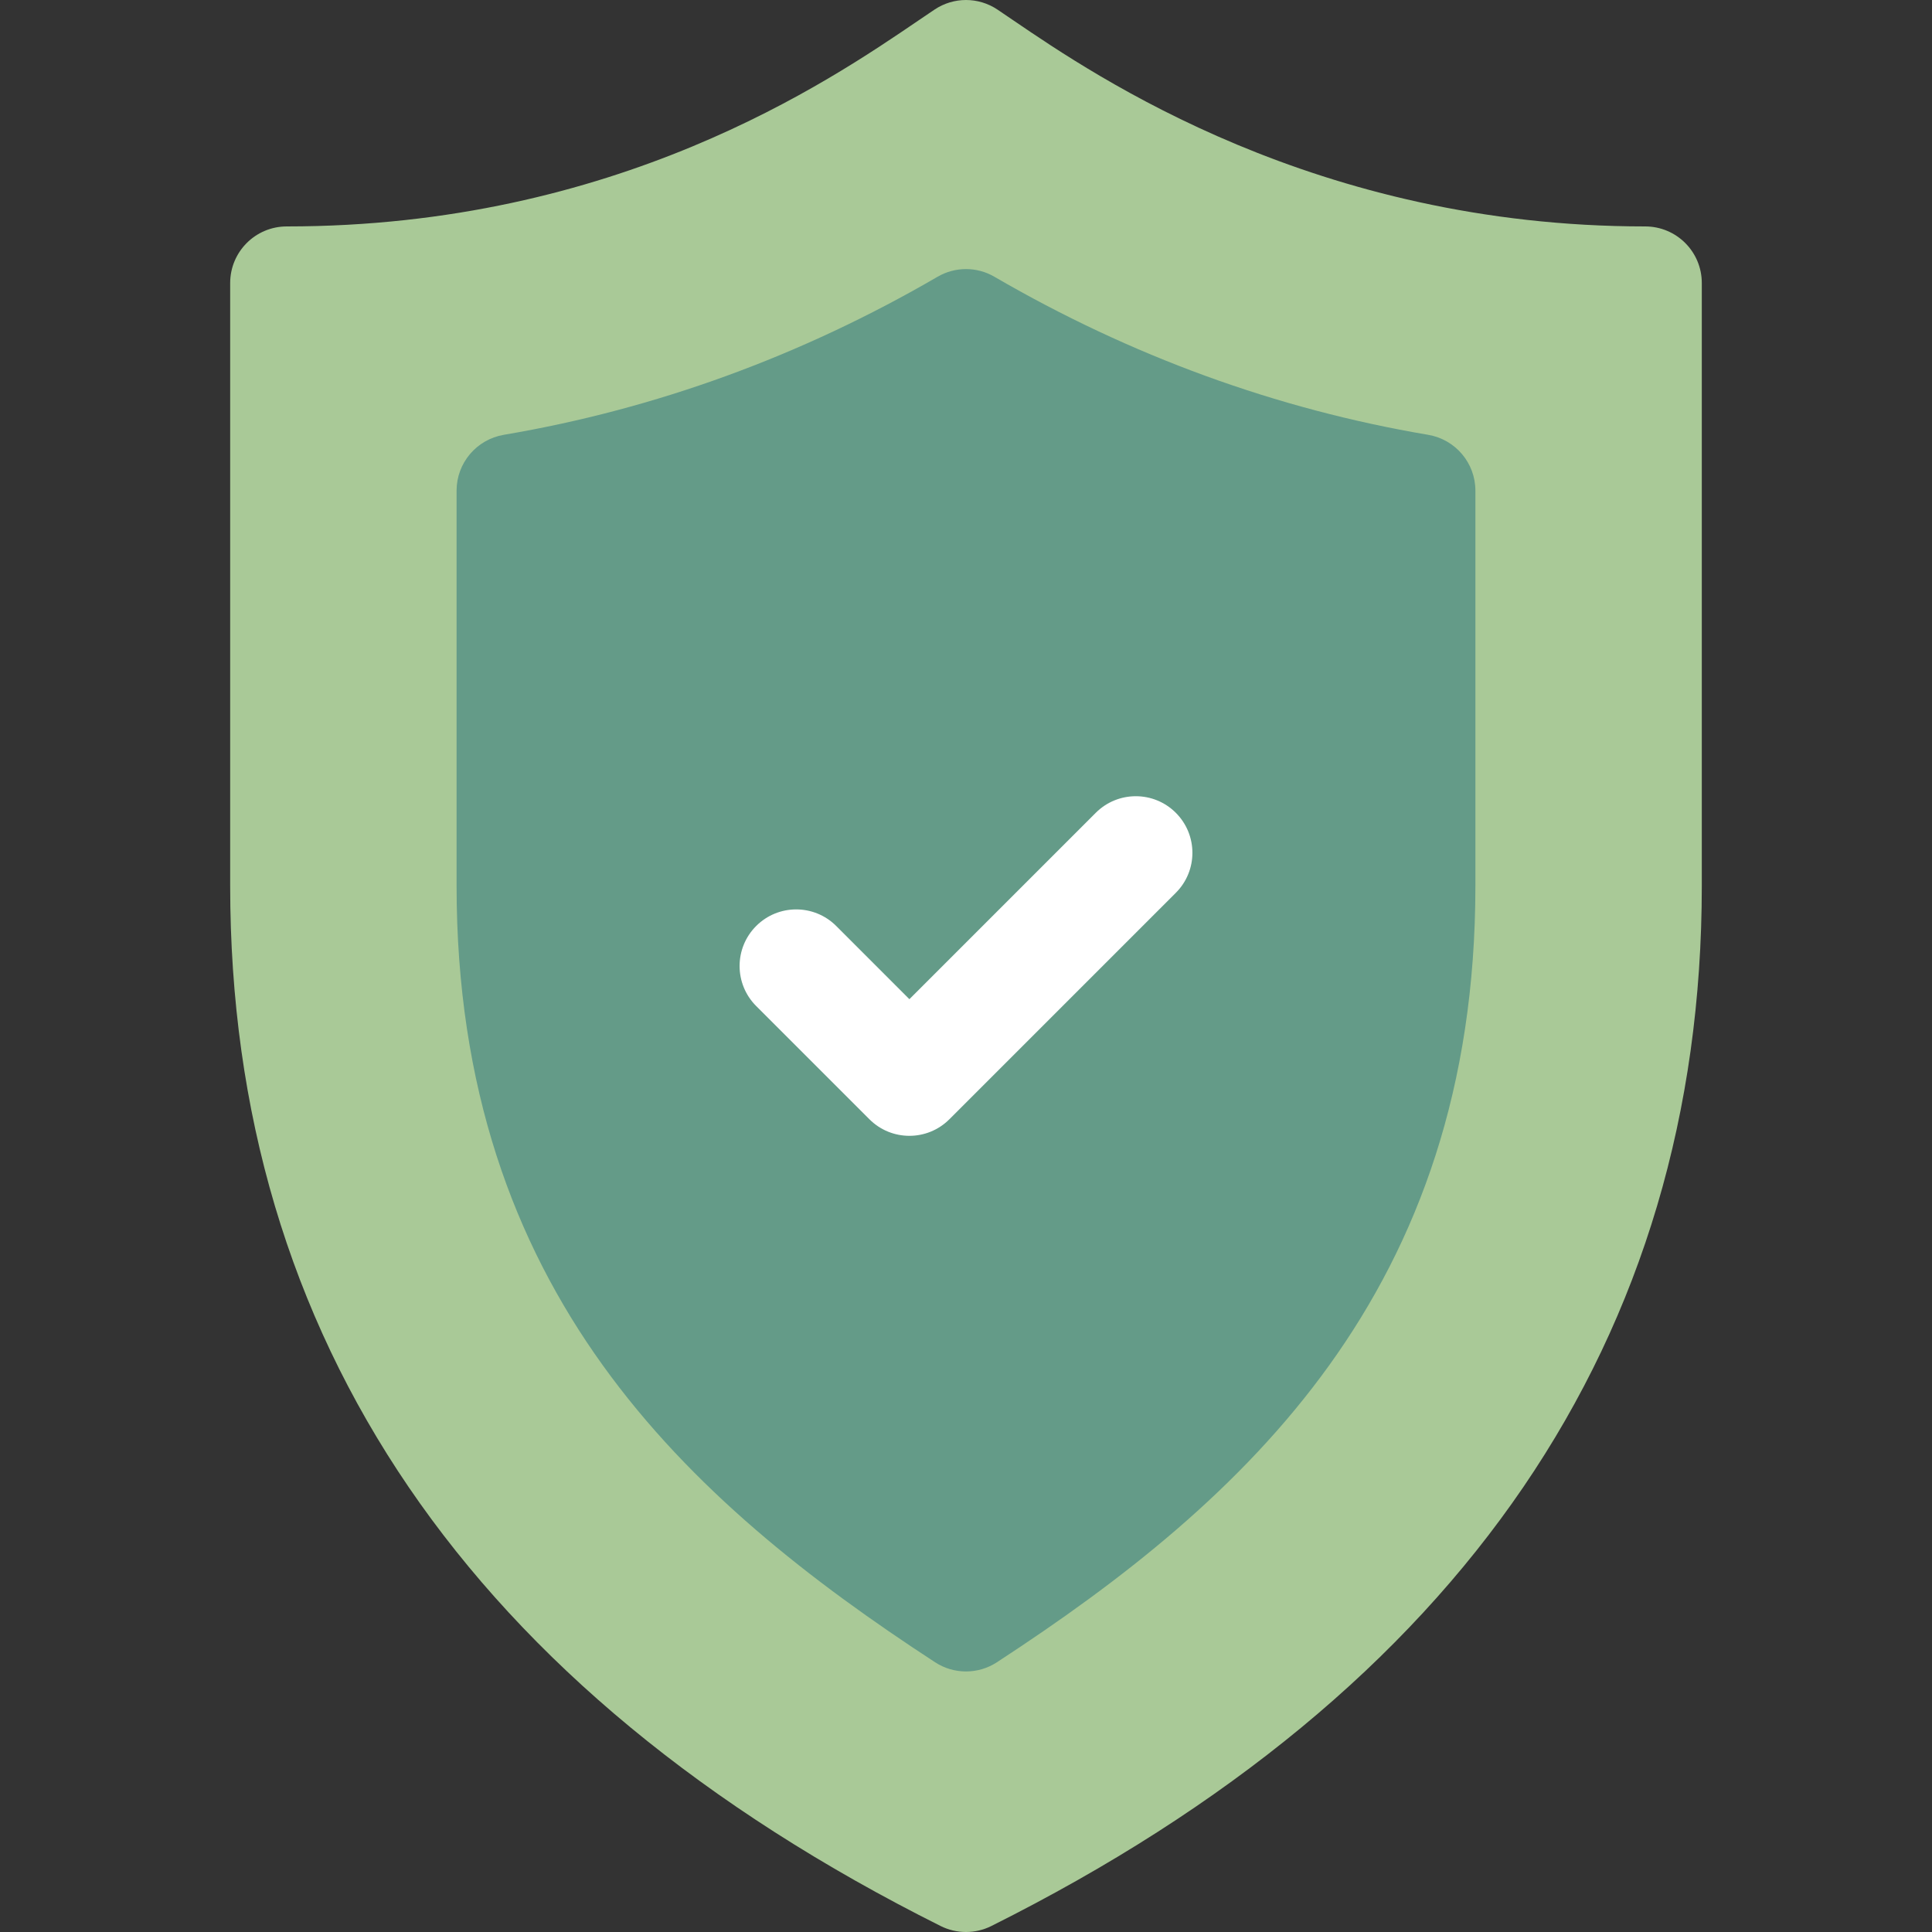
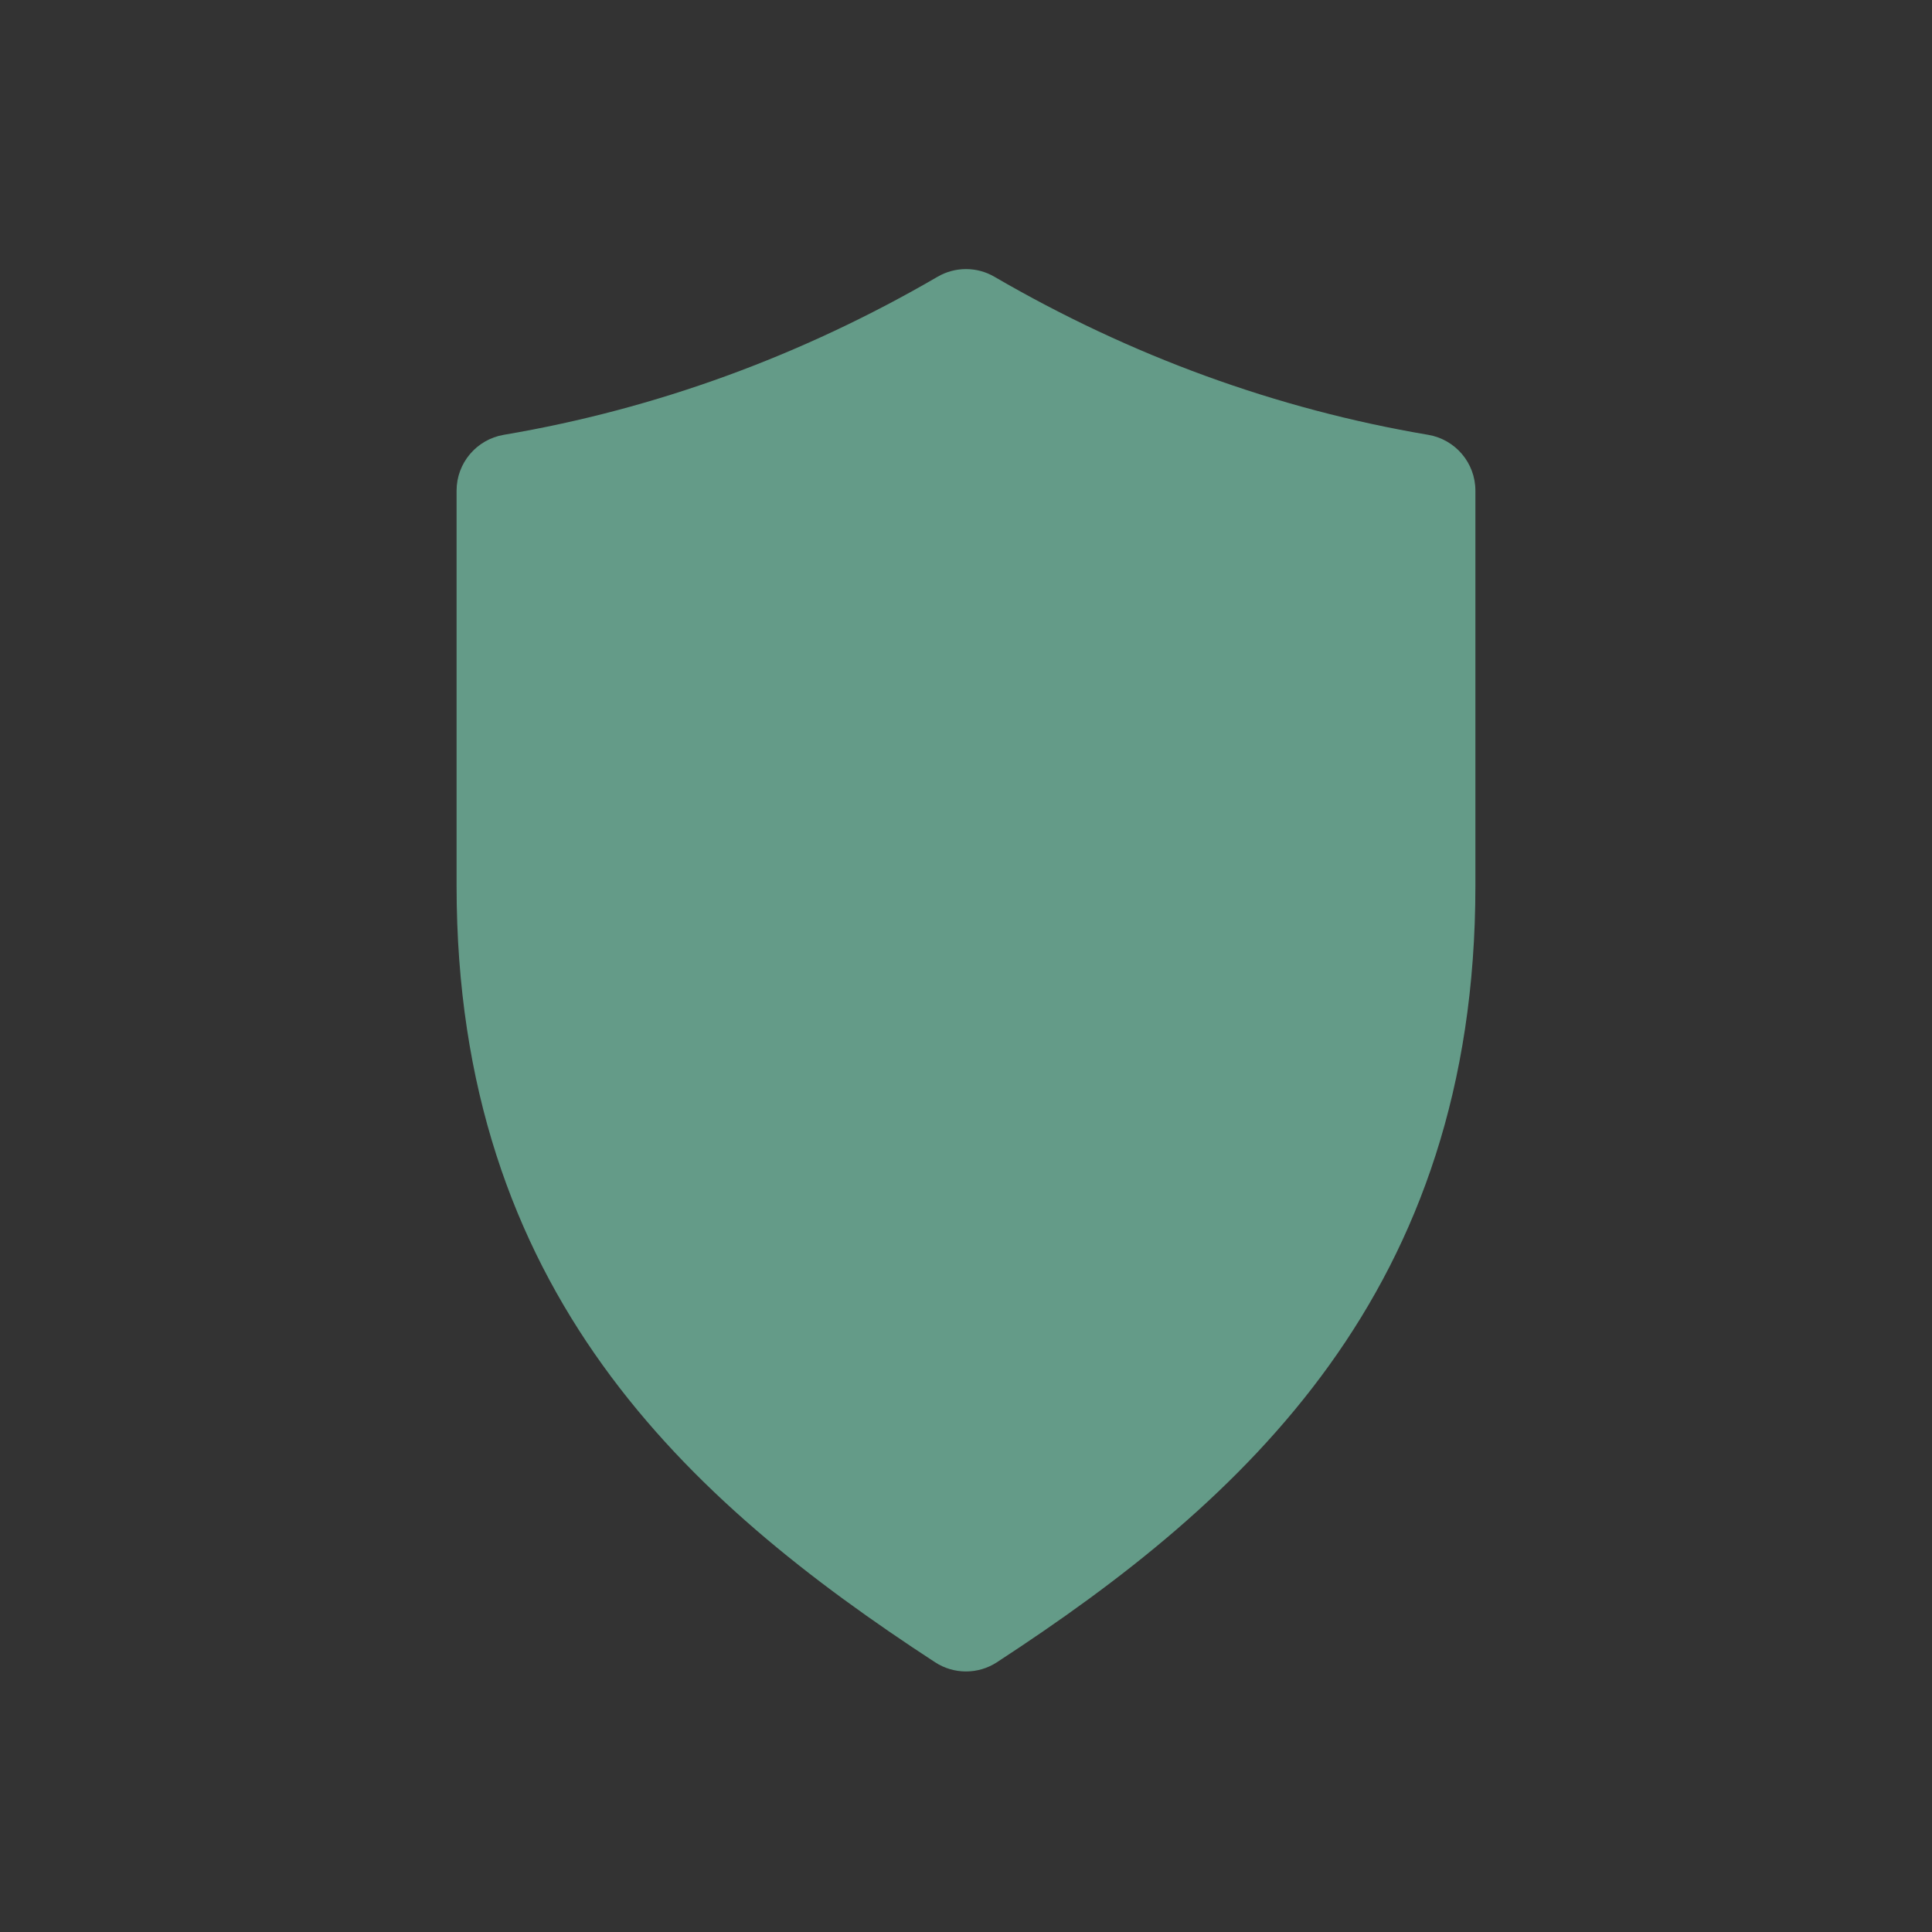
<svg xmlns="http://www.w3.org/2000/svg" width="80" height="80" viewBox="0 0 80 80" fill="none">
  <rect x="0" y="0" width="80" height="80" fill="#333333" stroke="none" />
  <g clip-path="url(#clip0_1043_3245)">
-     <path d="M68.124 9.376C54.492 9.376 45.394 3.18 41.968 0.848L41.3 0.395C40.906 0.132 40.453 0 40 0C39.547 0 39.093 0.132 38.7 0.395L38.027 0.85C34.28 3.402 25.505 9.376 11.875 9.376C10.579 9.376 9.531 10.424 9.531 11.72V36.682C9.531 55.397 19.43 69.993 38.951 79.753C39.281 79.918 39.64 80 40 80C40.359 80 40.718 79.918 41.048 79.753C60.569 69.993 70.468 55.397 70.468 36.682V11.72C70.468 10.424 69.419 9.376 68.124 9.376Z" fill="#A9C997" />
    <path d="M59.139 18.005C52.865 16.945 46.823 14.743 41.178 11.461C40.815 11.248 40.407 11.142 40 11.142C39.592 11.142 39.185 11.248 38.821 11.461C33.181 14.741 27.139 16.943 20.859 18.005C19.733 18.197 18.906 19.172 18.906 20.316V36.682C18.906 53.445 28.43 62.12 38.72 68.831C39.109 69.085 39.553 69.211 40 69.211C40.446 69.211 40.89 69.085 41.279 68.831C51.569 62.12 61.093 53.445 61.093 36.682V20.316C61.093 19.172 60.267 18.197 59.139 18.005Z" fill="#649B88" />
-     <path d="M48.688 33.656C47.773 32.741 46.289 32.741 45.374 33.656L40 39.03L37.656 41.374L34.626 38.343C33.71 37.428 32.227 37.428 31.312 38.343C30.396 39.259 30.396 40.742 31.312 41.658L35.999 46.345C36.457 46.803 37.056 47.032 37.656 47.032C38.256 47.032 38.855 46.803 39.313 46.345L40 45.658L48.688 36.97C49.604 36.055 49.604 34.572 48.688 33.656Z" fill="white" />
  </g>
  <defs>
    <clipPath id="clip0_1043_3245">
      <rect width="80" height="80" fill="white" />
    </clipPath>
  </defs>
</svg>